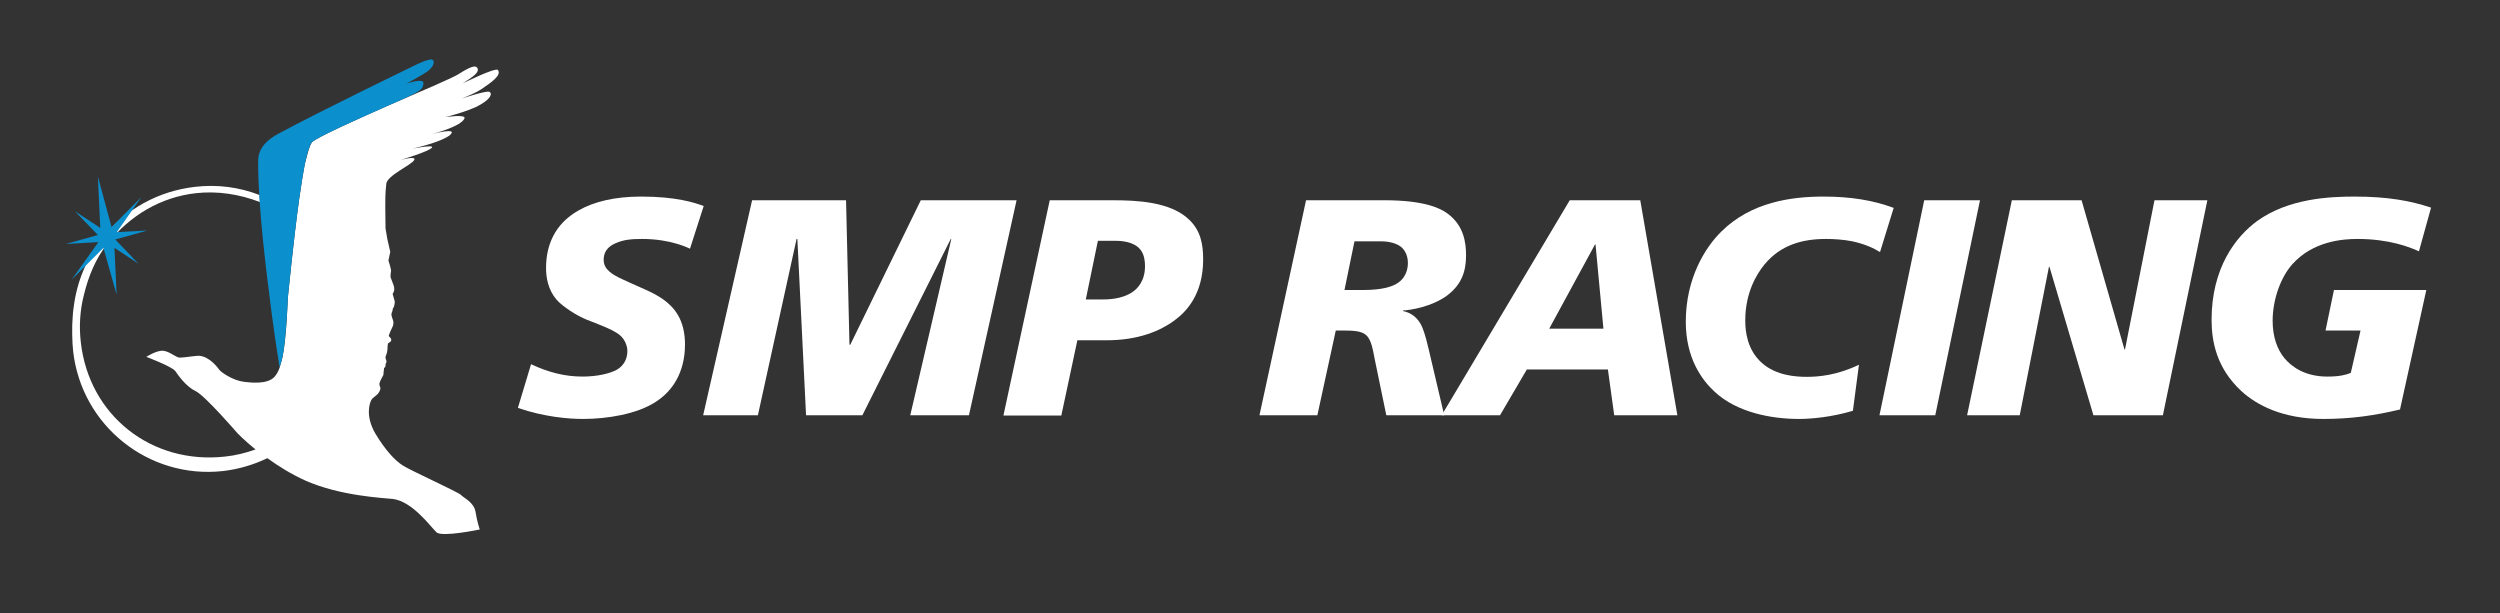
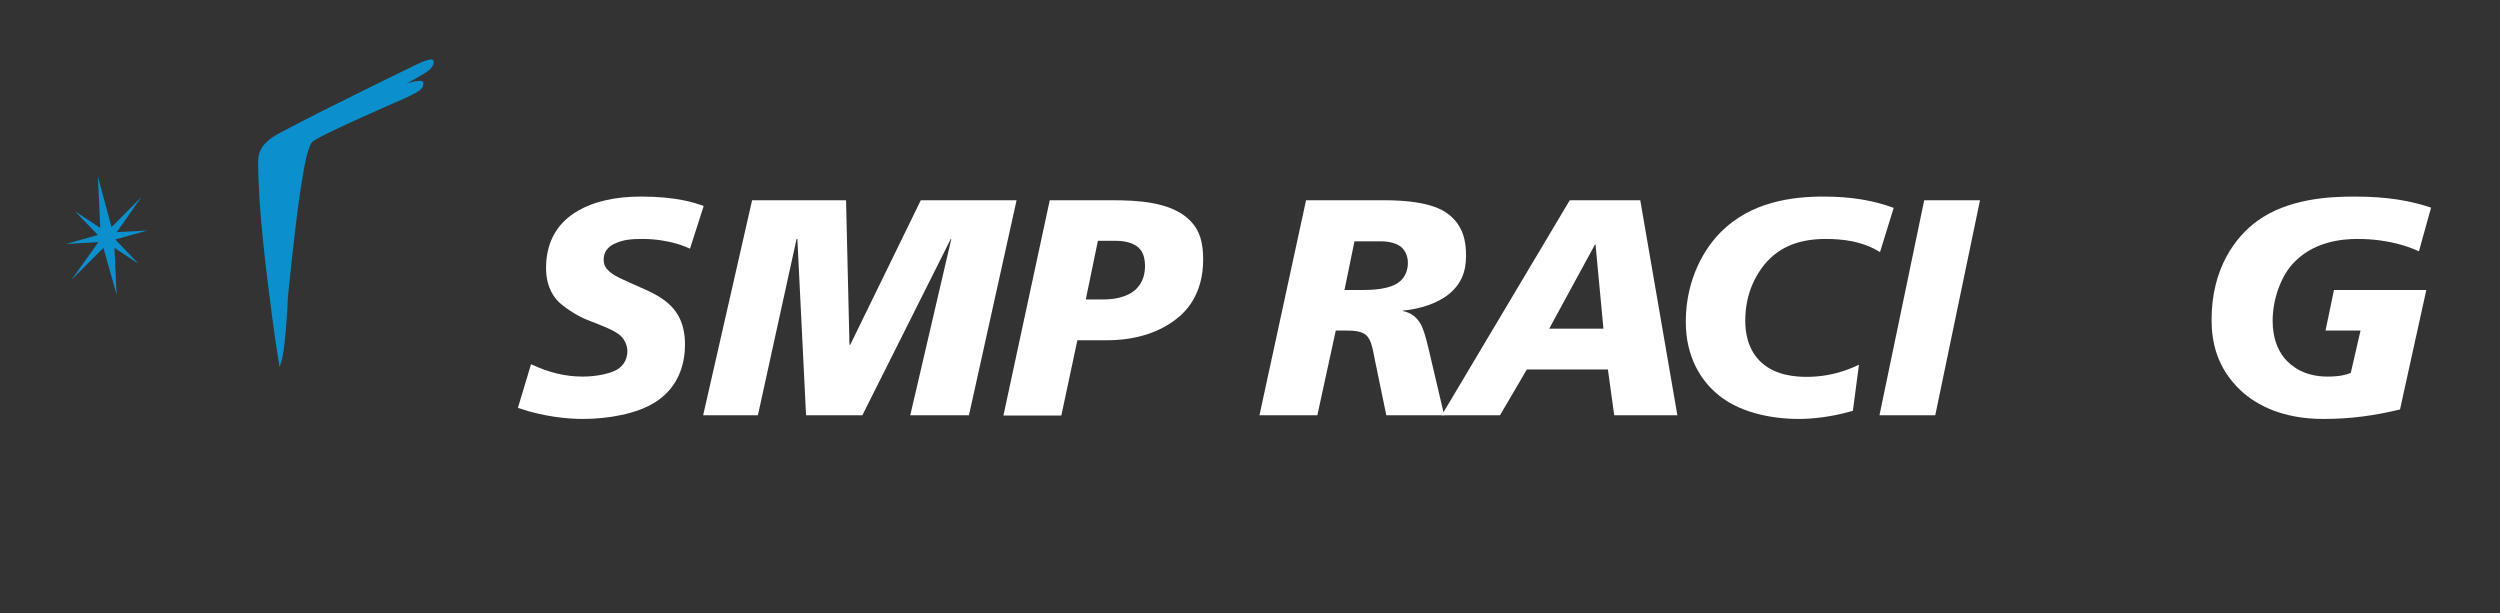
<svg xmlns="http://www.w3.org/2000/svg" id="Слой_1" x="0px" y="0px" viewBox="0 0 950 233.1" style="enable-background:new 0 0 950 233.1;" xml:space="preserve">
  <rect x="0" y="0" width="950" height="233.1" fill="#333333" stroke="none" />
  <style type="text/css"> .st0{fill:#FFFFFF;} .st1{fill:#0C8FCD;} </style>
  <g>
-     <path class="st0" d="M189.2,26.6c-0.9-1.1-13.4,5.1-13.4,5.1c0.2-0.1,0.4-0.3,0.6-0.4c2.4-1.6,6.3-3.8,4.9-5.6 c-0.7-0.9-2.4-0.5-7.1,2.5c-2.2,1.4-13.9,6.4-26,11.6c-10,4.4-28,12.4-29.7,14.3c0,0.1-0.1,0.1-0.1,0.2c-0.2,0.3-0.3,0.6-0.5,1 c-0.6,1.4-1.2,3.6-1.9,6.4c0,0.1,0,0.2-0.1,0.3c0,0.2-0.1,0.4-0.1,0.5c-0.7,3.7-1.4,8.1-2.1,13.1c-2.1,15-4.3,37.4-4.3,37.4 s-0.5,15.2-2,22.5c-0.3,1.4-0.6,2.4-0.8,3c-0.1,0.4-0.2,0.7-0.3,1.1c0,0,0,0,0,0v0c-0.5,1.4-1.1,2.6-2,3.6 c-2.8,3.1-9.7,2.1-11.5,1.9c-4.4-0.5-8.8-3.7-9.4-4.5c-0.6-0.8-3.6-5-7.6-5.4c-1.2-0.1-5.9,0.7-7.5,0.7c-1.6-0.1-3.7-2.3-6.2-2.6 c-2.5-0.3-6.5,2.3-6.5,2.3s9.8,3.7,11,5.4c1.2,1.7,4.1,5.9,7.7,7.6c3.6,1.7,16,16.1,16,16.1s2.5,2.6,6.8,6.1 c-3.7,1.3-7.6,2.3-11.6,2.7c-27.9,3.1-51.7-15.6-54.8-43.5c-0.7-6.1-0.3-12.2,1.2-18c1.7-7,4.4-13.7,9-19.5 c8.5-10.6,20.1-17.6,33.6-19.1c8.2-0.9,16.6,0.4,24.3,3.4c-0.1-0.9-0.1-1.8-0.2-2.7c-7.7-3-16.1-4.1-24.5-3.1 c-13.9,1.6-26.3,8.4-35,19.3c-6.2,7.7-9.9,16.8-11.1,26.4c-0.2,1.3-0.3,2.3-0.4,4c-0.3,3.3-0.2,9.5,0.2,12.8 c3.2,28.3,28.7,48.6,56.9,45.5c6-0.7,11.7-2.4,16.9-4.9c4.1,3,9.1,6.1,14.4,8.5c13.3,5.9,29.6,6.6,33.3,7 c7.6,1,14.4,10.7,16.6,12.7c2.1,1.9,16.4-1.1,16.4-1.1s-1-2.9-1.6-6.7c-0.6-3.7-4.7-5.4-5.5-6.4c-0.8-1-19.2-9.3-22.1-11.2 c-2.9-1.8-6.6-5.7-10.5-12.2c-3.8-6.6-2.2-11.4-1.5-12.7c0.7-1.2,2.1-1.5,3-3.1c0.9-1.6,0.2-1.8,0.1-2.6c-0.1-0.8,0.2-1.4,1-2.9 c0.8-1.4,0.5-1.3,0.5-1.3l0.2-1.8c0.2-1.8,0,0,0.3-0.6l0.3-0.6c0,0-0.1-0.8,0.3-1.4c0.3-0.6-0.4-1.2-0.3-2c0.1-0.7,0.3-0.6,0.6-2 c0.2-1.4,0.1-0.7,0.2-2.3c0.1-1.5,0.4-0.8,1.2-1.7c0.7-0.9-0.8-2-0.8-2s0.1-0.7,1.4-3.4c1.2-2.8,0,0,0.3-1.1 c0.4-1.1-0.4-2.1-0.6-3.2c-0.2-1.2,0.1-0.8,0.4-2.2c0.2-1.4,0,0,0.5-1.3c0.4-1.3,0.3-2,0.3-2l-0.8-2.8l0.4-0.8c0.5-0.8,0-2.4,0-2.4 l-1.2-3.2c0,0,0-1.5,0.2-2.3c0.1-0.7-1-4-1-4l0.7-3.3l-1.1-4.8l-0.7-4.1c0,0-0.1-6.1-0.1-8.5c0-2.4,0-5.2,0.4-8.5 c0.4-3.2,9.6-7.1,10.6-9c1-1.8-5.6,0.1-5.6,0.1s11.6-3.4,12.4-4.9c0.6-1.1-7.6,0.5-7.6,0.5c-0.7,0.1,0,0,0,0 c3.2-0.7,11.5-2.8,14.4-5.2c3.2-2.9-5.6-0.7-7-0.3c1.4-0.4,11.2-3,12.5-6c0.8-1.7-7.3-0.5-7.3-0.5c4-1,8.8-2.5,11.8-3.9 c5.8-2.9,6.1-5.1,5-5.7c-1.2-0.6-10.7,2.6-10.7,2.6c-0.2,0.1-0.3,0.1-0.5,0.2c0.3-0.1,0.5-0.2,0.5-0.2c2.8-1.1,5.8-2.4,7.6-3.6 C186.3,31.6,190.8,28.6,189.2,26.6" />
    <path class="st1" d="M164.5,22.8c-0.9-1-6.8,2-6.8,2s-36,17.4-51.9,26c-3.4,1.9-7.7,4.8-7.7,10.4c-0.1,17.9,3.4,44.4,5.2,58.3 c1.8,13.9,3,19.7,2.9,20.1c0.1-0.5,0.7-1.7,1.2-4.2c1.4-7.3,2-22.5,2-22.5s2.2-22.4,4.3-37.4c1.5-10,2.7-18.1,4.7-21.3 c1.3-2.1,30.4-14.6,35.5-16.9c6.2-2.9,6.9-3.6,7-5.7c0.1-2.1-6.5,0.2-6.5,0.2s5.7-3.1,7.8-4.5C164.3,25.8,165.4,23.9,164.5,22.8" />
    <path class="st0" d="M262.2,94.5c-0.7-0.3-7.4-3.7-18.2-3.7c-4.1,0-7.1,0.3-10,1.6c-1.7,0.7-4.6,2.3-4.6,6.3c0,2,0.8,3.3,2.3,4.6 c2,1.7,4.6,2.7,7.6,4.1l5.6,2.5c4.7,2.1,9.7,4.7,12.7,9.8c1.8,3,2.7,6.9,2.7,11.2c0,5.8-1.5,15.6-11.1,21.8 c-7.2,4.7-18.5,6.5-27.7,6.5c-5.2,0-14.6-0.7-24.7-4.2l5-16.6c6.6,3.1,12.8,4.7,19.6,4.7c5.6,0,10.5-1.2,13-2.6 c3.1-1.8,4-4.7,4-7.1c0-1.8-0.8-3.9-2.1-5.3c-1.1-1.3-3.4-2.7-9.2-5l-4.1-1.6c-3.8-1.5-9.2-5-11.5-7.6c-3.3-3.9-4-8.5-4-12.1 c0-8.3,3.1-16.6,12.3-21.8c5.9-3.4,13.9-5.3,23.8-5.3c13.3,0,20.4,2.3,23.8,3.6L262.2,94.5z" />
    <polygon class="st0" points="321.5,76.1 322.8,131 323.1,131 349.9,76.1 386.3,76.1 368.2,157.8 345.9,157.8 361.5,90.8 361.3,90.8 327.7,157.8 306.3,157.8 303,90.8 302.7,90.8 288,157.8 267.2,157.8 285.8,76.1 " />
    <path class="st0" d="M398.9,76.1h23.9c9,0,22,0.5,29.1,7.4c4.3,4.1,5.3,9.2,5.3,15.1c0,13.3-6.5,19.9-10.7,23 c-5.7,4.3-14.2,7.7-25.9,7.7h-11.2l-6.1,28.6h-22L398.9,76.1z M412.6,113.8h5.9c2.2,0,7.7,0,11.8-2.8c1.8-1.2,4.8-4.1,4.8-9.8 c0-2.8-0.6-5-1.8-6.4c-2.6-3.2-7.8-3.3-9.6-3.3h-6.5L412.6,113.8z" />
    <path class="st0" d="M496.3,76.1h29.9c14.9,0,21.1,3,23.8,5c6.3,4.6,7.1,11.1,7.1,16c0,6.2-1.8,11.1-7.2,15.2 c-5.9,4.3-13.7,5.5-16.8,5.7v0.2c3.2,0.6,5.6,2.6,7,5.4c0.5,1,1.5,3.4,2.8,9.1l5.9,25.1h-22l-4.3-20.8c-0.8-4-1.3-7.8-3.4-9.7 c-2-1.7-5.4-1.7-9.4-1.7h-2.1l-7,32.2h-22L496.3,76.1z M510.9,110.2h7.1c7.6,0,10.9-1.4,12.4-2.2c4-2.2,4.6-6,4.6-8.1 c0-3.6-1.9-5.5-2.5-6c-2.5-2.1-6.7-2.2-7.7-2.2h-10.1L510.9,110.2z" />
    <path class="st0" d="M596.5,76.1h26.8l14.1,81.7h-24l-2.4-17.4h-30.8l-10.2,17.4h-22.2l2.6-4.3L596.5,76.1z M606.3,92.9h-0.2 l-17.4,32h20.6L606.3,92.9z" />
    <path class="st0" d="M714.4,95.8c-2.2-1.4-5.5-3-10.5-4.1c-3.5-0.7-7.3-0.9-10-0.9c-8.9,0-17.2,2.2-23.4,9.7 c-3,3.7-7.3,10.7-7.3,21.3c0,4.1,0.7,11.1,6.3,16.1c5.5,4.9,13.1,5.3,17.1,5.3c4.5,0,11.5-0.6,19.8-4.6l-2.3,17.5 c-8.1,2.4-15.7,3.1-20.5,3.1c-10.4,0-23.5-2.4-32-10.3c-4.8-4.4-11-12.7-11-26.6c0-16.6,7.4-28.3,13.5-34.3 c11.4-11.3,26.8-13.3,38.8-13.3c10.4,0,18.9,1.4,26.7,4.3L714.4,95.8z" />
    <polygon class="st0" points="752.4,76.1 735.4,157.8 714.2,157.8 731.2,76.1 " />
-     <polygon class="st0" points="764.5,76.1 791,76.1 807.3,132.8 807.5,132.8 818.7,76.1 838.8,76.1 821.9,157.8 795.5,157.8 778.8,101.4 778.6,101.4 767.5,157.8 747.5,157.8 " />
    <path class="st0" d="M919.2,95.5c-3.5-1.6-11.3-4.7-23.4-4.7c-5.5,0-16.9,0.8-24.8,9.7c-4.4,5-7.4,13.4-7.4,21.4 c0,6.2,1.8,10.9,4.4,14.1c2.8,3.4,7.9,7.1,16.4,7.1c4.7,0,7.2-0.7,8.9-1.4l3.7-16.1h-13.3l3.2-15.4h35.1l-10,45.4 c-9.6,2.3-18.6,3.6-29.1,3.6c-15.6,0-25.4-5.3-31.2-10.6c-9.5-8.8-11.3-19-11.3-27.1c0-19.6,9.1-31.5,17.3-37.5 c11.9-8.6,27.5-9.3,37-9.3c12.7,0,21.3,1.6,29.1,4.2L919.2,95.5z" />
    <polygon class="st1" points="44.4,88.2 53.7,74.9 42.4,86.3 37.2,67.1 38.1,86.6 28.5,80.3 37.2,89.3 25.1,92.7 37.4,92 27.2,106.3 39.3,94.2 44.3,111.9 43.5,94.2 52.6,100.2 43.8,91 56,87.6 " />
  </g>
</svg>